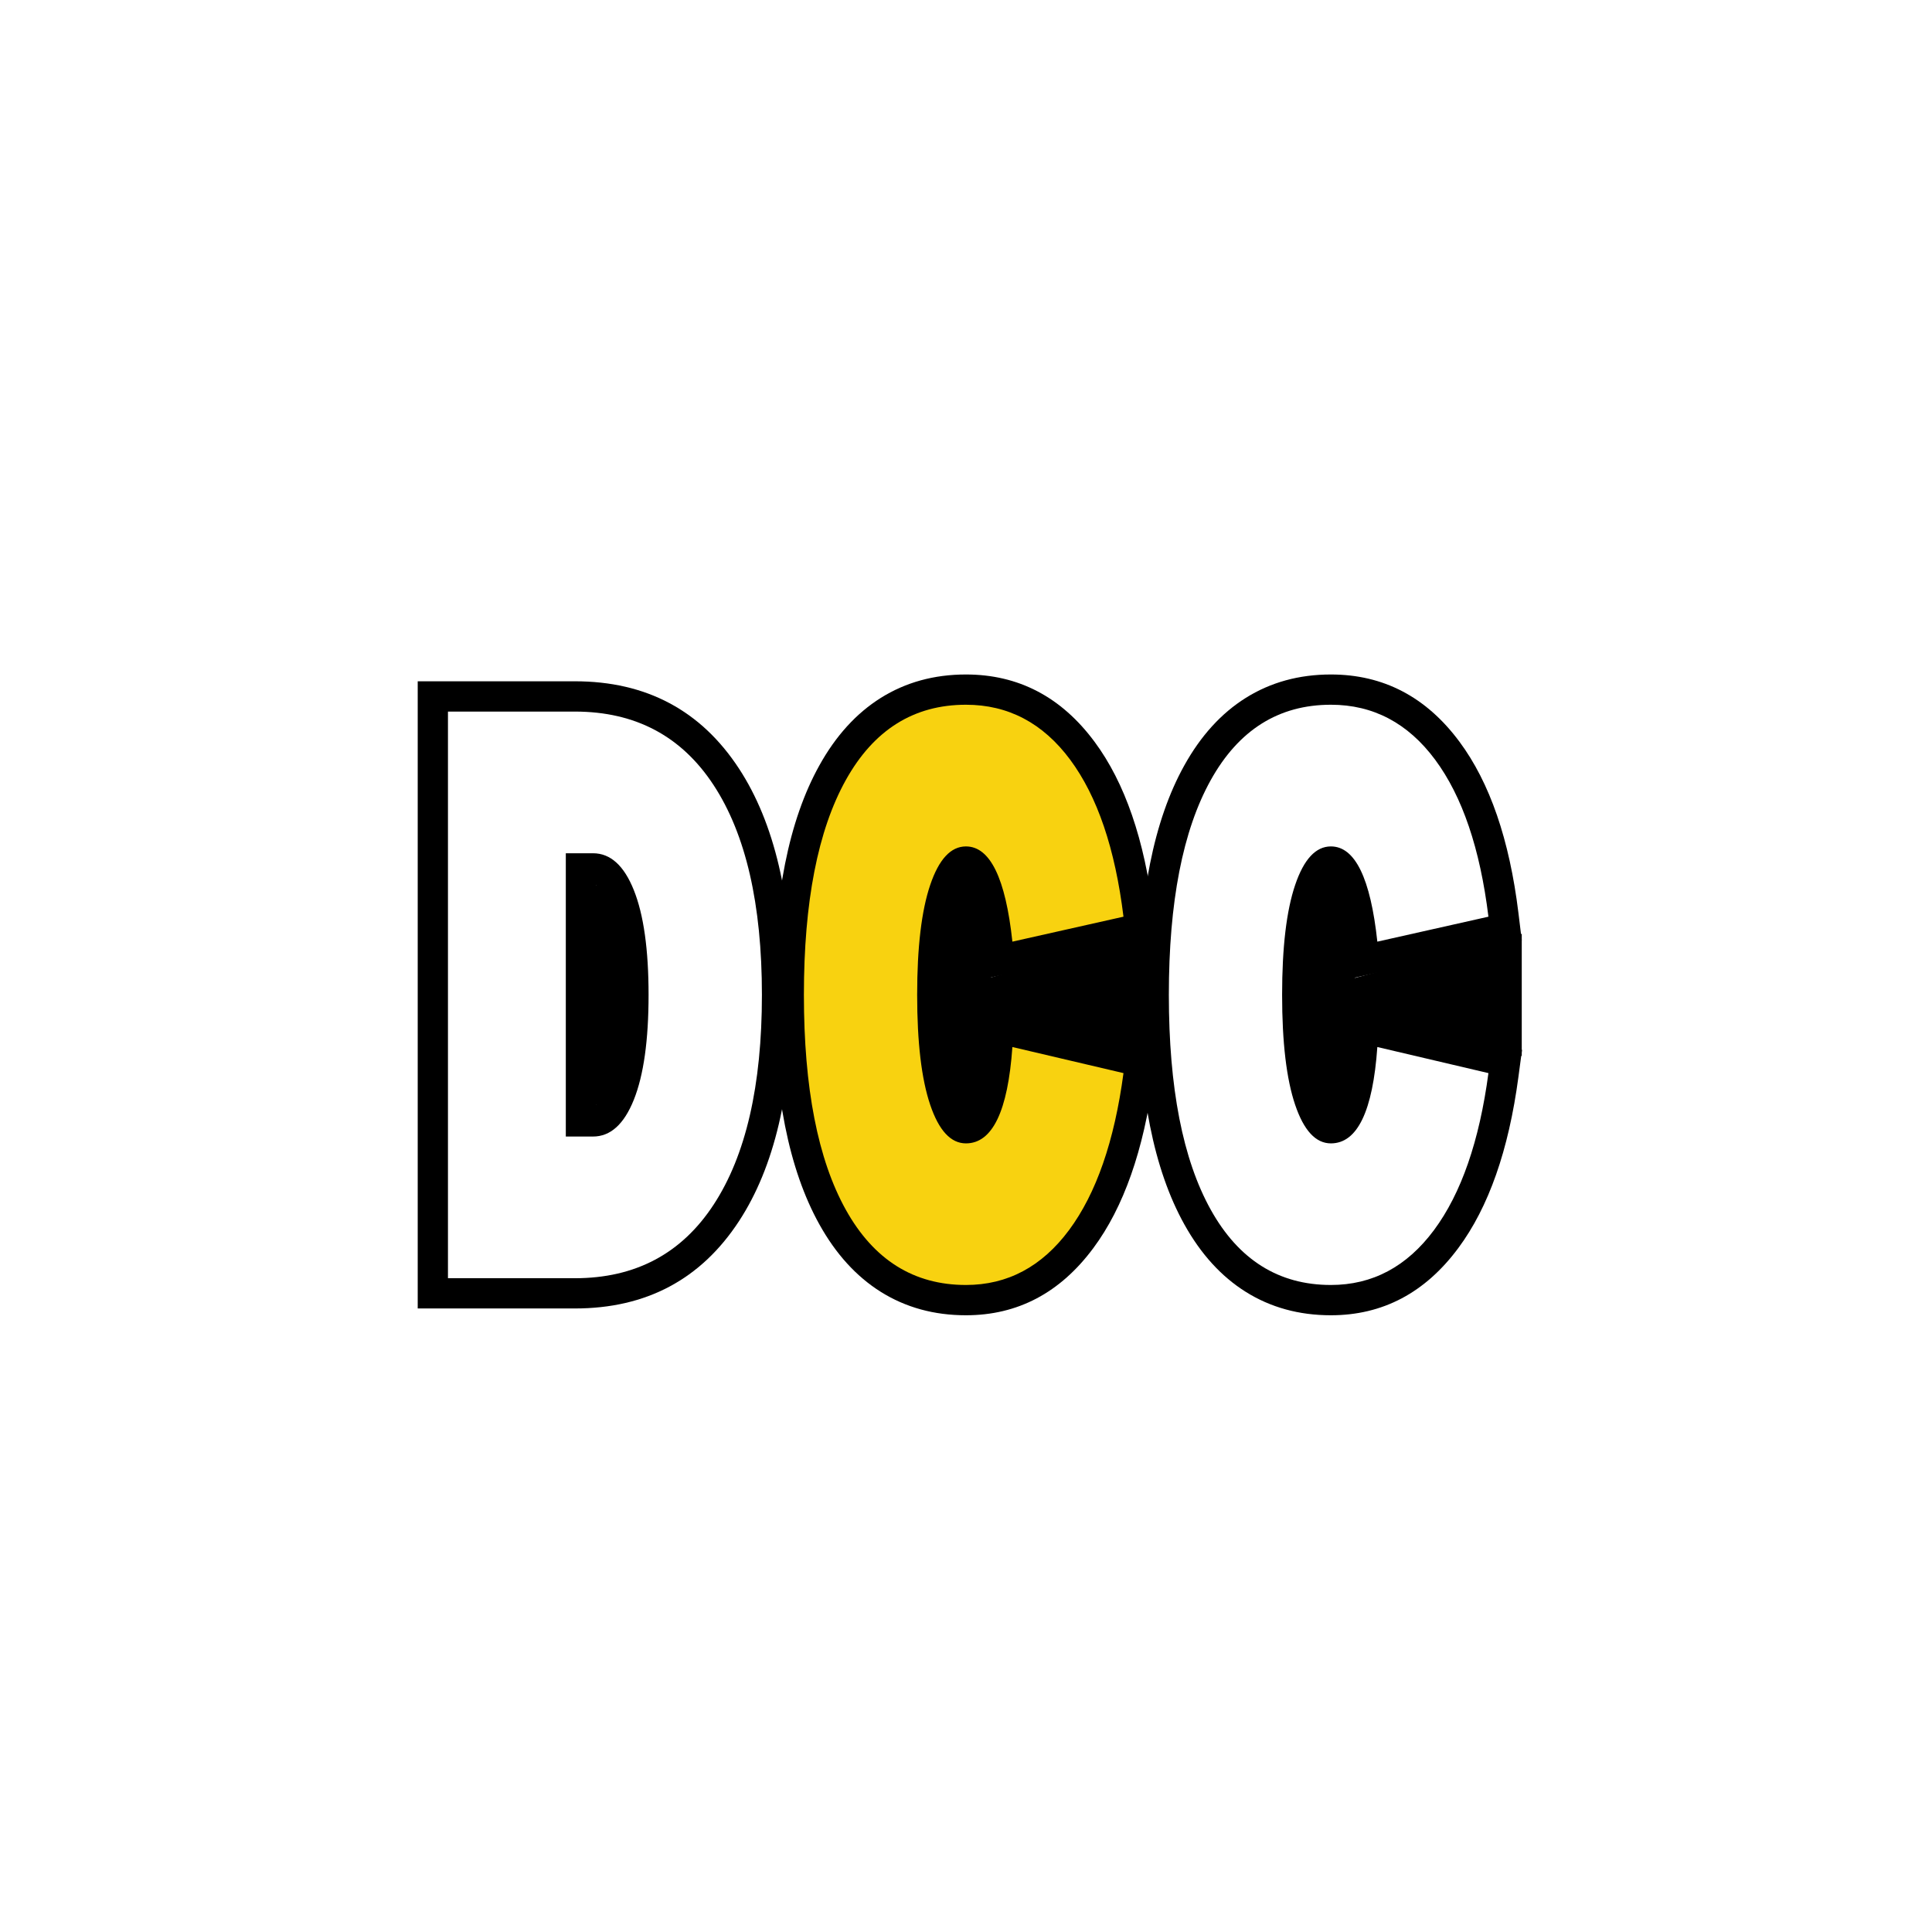
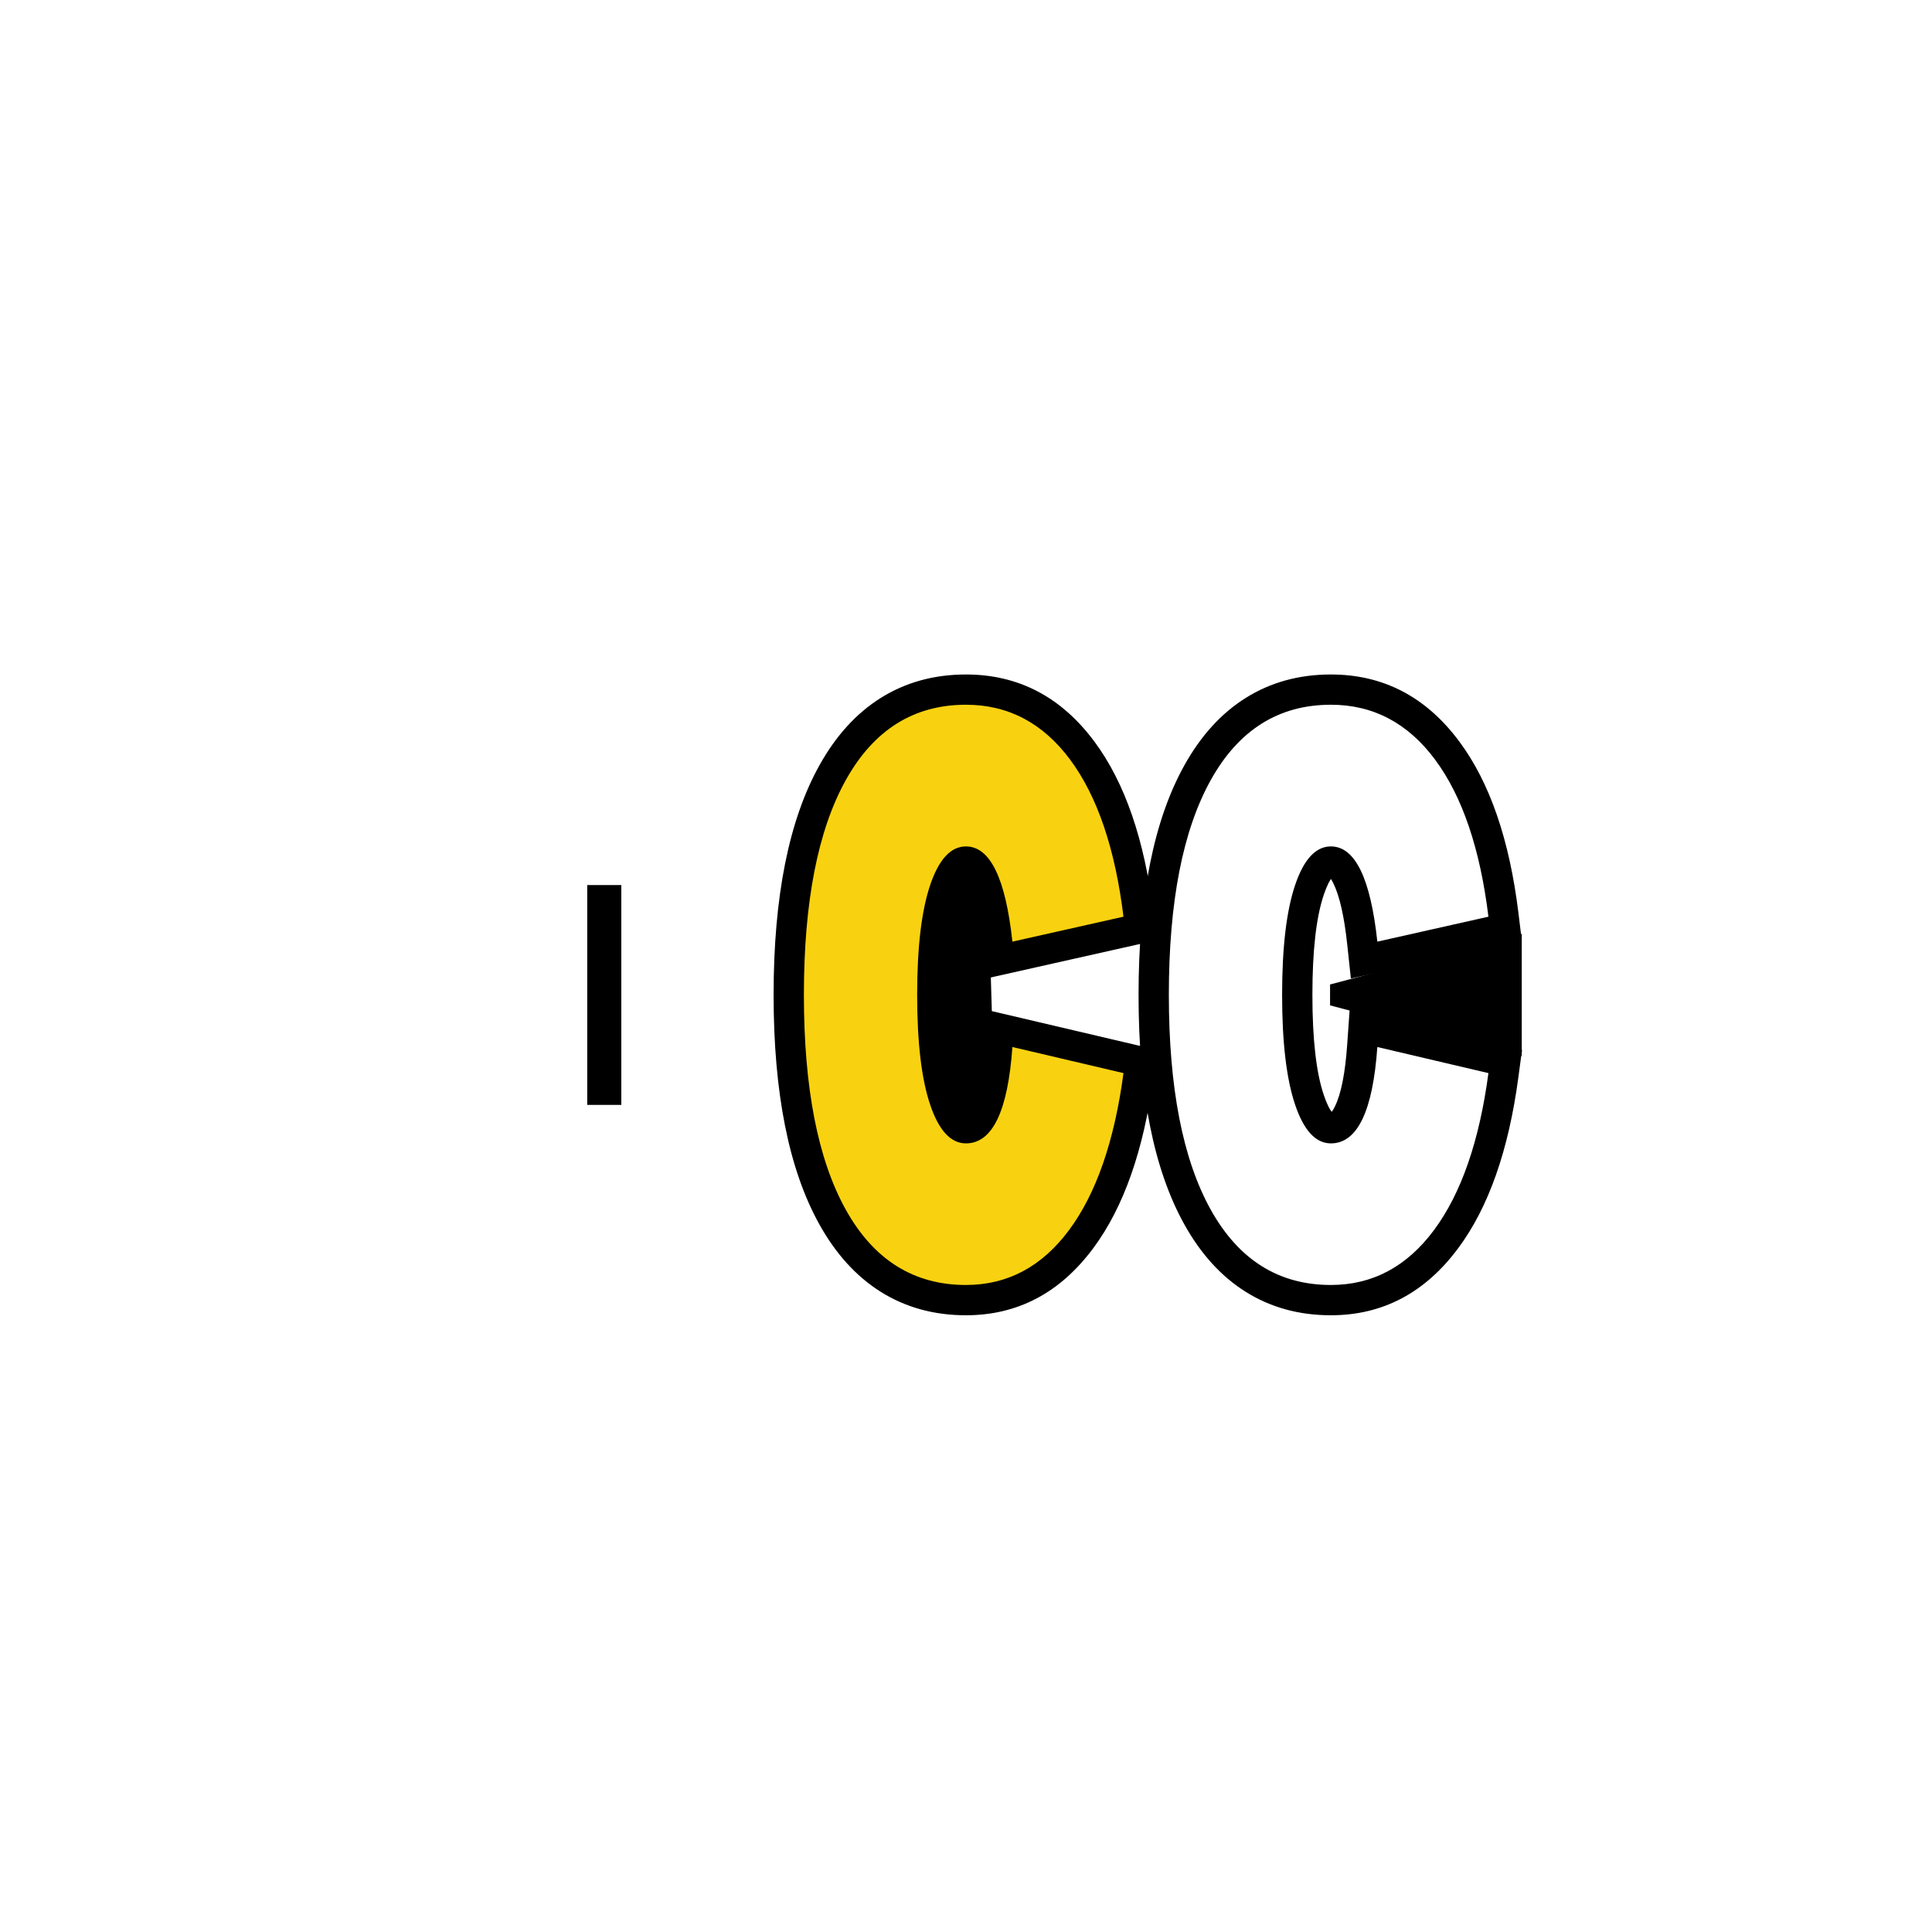
<svg xmlns="http://www.w3.org/2000/svg" version="1.0" preserveAspectRatio="xMidYMid meet" height="500" viewBox="0 0 375 375" zoomAndPan="magnify" width="500">
  <defs>
    <g />
    <clipPath id="1acf9cb5d5">
      <path clip-rule="nonzero" d="M 34.98 67.785 L 41.594 67.785 L 41.594 110.457 L 34.98 110.457 Z M 34.98 67.785" />
    </clipPath>
    <clipPath id="37c834574e">
      <path clip-rule="nonzero" d="M 0.98 0.785 L 7.594 0.785 L 7.594 43.457 L 0.98 43.457 Z M 0.98 0.785" />
    </clipPath>
    <clipPath id="d69d7cd7c5">
      <rect height="44" y="0" width="8" x="0" />
    </clipPath>
    <clipPath id="c277eb5ab9">
      <path clip-rule="nonzero" d="M 103 65 L 114 65 L 114 113 L 103 113 Z M 103 65" />
    </clipPath>
    <clipPath id="5e7cce683f">
      <path clip-rule="nonzero" d="M 112.719 65.398 L 114.117 112.562 L 104.277 112.855 L 102.879 65.691 Z M 112.719 65.398" />
    </clipPath>
    <clipPath id="c48dd4733e">
      <path clip-rule="nonzero" d="M 113.766 100.766 C 113.961 107.277 111.914 112.621 109.195 112.703 C 106.48 112.781 104.121 107.57 103.926 101.059 L 103.227 77.48 C 103.035 70.969 105.082 65.625 107.797 65.543 C 110.516 65.465 112.875 70.676 113.066 77.188 Z M 113.766 100.766" />
    </clipPath>
    <clipPath id="0f01ccec5a">
      <path clip-rule="nonzero" d="M 0 0.441 L 10.961 0.441 L 10.961 47.961 L 0 47.961 Z M 0 0.441" />
    </clipPath>
    <clipPath id="2bacc28919">
      <path clip-rule="nonzero" d="M 9.719 0.398 L 11.117 47.562 L 1.277 47.855 L -0.121 0.691 Z M 9.719 0.398" />
    </clipPath>
    <clipPath id="5709af00b2">
      <path clip-rule="nonzero" d="M 10.766 35.766 C 10.961 42.277 8.914 47.621 6.195 47.703 C 3.48 47.781 1.121 42.57 0.926 36.059 L 0.227 12.48 C 0.035 5.969 2.082 0.625 4.797 0.543 C 7.516 0.465 9.875 5.676 10.066 12.188 Z M 10.766 35.766" />
    </clipPath>
    <clipPath id="82bb5457a9">
      <rect height="48" y="0" width="11" x="0" />
    </clipPath>
    <clipPath id="6bbef02a13">
      <path clip-rule="nonzero" d="M 108.5 77.254 L 143.43 77.254 L 143.43 100.973 L 108.5 100.973 Z M 108.5 77.254" />
    </clipPath>
    <clipPath id="91179de878">
-       <path clip-rule="nonzero" d="M 108.5 91.141 L 108.5 87.086 L 143.348 77.254 L 143.348 100.973 Z M 108.5 91.141" />
-     </clipPath>
+       </clipPath>
    <clipPath id="fc5f41ddfc">
      <path clip-rule="nonzero" d="M 0.5 0.254 L 35.43 0.254 L 35.43 23.973 L 0.5 23.973 Z M 0.5 0.254" />
    </clipPath>
    <clipPath id="c59e8c7afa">
      <path clip-rule="nonzero" d="M 0.5 14.141 L 0.5 10.086 L 35.348 0.254 L 35.348 23.973 Z M 0.5 14.141" />
    </clipPath>
    <clipPath id="93ba3f160a">
-       <rect height="24" y="0" width="36" x="0" />
-     </clipPath>
+       </clipPath>
    <clipPath id="a254bc4a80">
      <path clip-rule="nonzero" d="M 179.164 77.258 L 216.406 77.258 L 216.406 100.973 L 179.164 100.973 Z M 179.164 77.258" />
    </clipPath>
    <clipPath id="3e2e1f84a0">
      <path clip-rule="nonzero" d="M 179.164 91.141 L 179.164 87.086 L 216.371 77.258 L 216.371 100.973 Z M 179.164 91.141" />
    </clipPath>
    <clipPath id="253d5779da">
      <path clip-rule="nonzero" d="M 0.164 0.258 L 37.406 0.258 L 37.406 23.973 L 0.164 23.973 Z M 0.164 0.258" />
    </clipPath>
    <clipPath id="dda7d0e3a0">
      <path clip-rule="nonzero" d="M 0.164 14.141 L 0.164 10.086 L 37.371 0.258 L 37.371 23.973 Z M 0.164 14.141" />
    </clipPath>
    <clipPath id="c5e4eacb4f">
      <rect height="24" y="0" width="38" x="0" />
    </clipPath>
    <clipPath id="6a4913546e">
-       <path clip-rule="nonzero" d="M 173 65 L 185 65 L 185 113 L 173 113 Z M 173 65" />
-     </clipPath>
+       </clipPath>
    <clipPath id="5000c02414">
      <path clip-rule="nonzero" d="M 183.383 65.398 L 184.781 112.562 L 174.941 112.855 L 173.543 65.691 Z M 183.383 65.398" />
    </clipPath>
    <clipPath id="5666880535">
      <path clip-rule="nonzero" d="M 184.43 100.766 C 184.625 107.277 182.578 112.621 179.859 112.703 C 177.141 112.781 174.781 107.57 174.59 101.059 L 173.891 77.48 C 173.699 70.969 175.742 65.625 178.461 65.543 C 181.18 65.465 183.539 70.676 183.73 77.188 Z M 184.43 100.766" />
    </clipPath>
    <clipPath id="160941706d">
      <path clip-rule="nonzero" d="M 0.48 0.441 L 11.762 0.441 L 11.762 47.961 L 0.48 47.961 Z M 0.48 0.441" />
    </clipPath>
    <clipPath id="670b9d7cc0">
      <path clip-rule="nonzero" d="M 10.383 0.398 L 11.781 47.562 L 1.941 47.855 L 0.543 0.691 Z M 10.383 0.398" />
    </clipPath>
    <clipPath id="94820a88e5">
      <path clip-rule="nonzero" d="M 11.43 35.766 C 11.625 42.277 9.578 47.621 6.859 47.703 C 4.141 47.781 1.781 42.57 1.59 36.059 L 0.891 12.48 C 0.699 5.969 2.742 0.625 5.461 0.543 C 8.18 0.465 10.539 5.676 10.73 12.188 Z M 11.43 35.766" />
    </clipPath>
    <clipPath id="ac02a0effc">
      <rect height="48" y="0" width="12" x="0" />
    </clipPath>
    <clipPath id="6d23fec77b">
      <rect height="167" y="0" width="218" x="0" />
    </clipPath>
  </defs>
  <rect fill-opacity="1" height="450" y="-37.5" fill="#ffffff" width="450" x="-37.5" />
  <rect fill-opacity="1" height="450" y="-37.5" fill="#ffffff" width="450" x="-37.5" />
  <g transform="matrix(1, 0, 0, 1, 79, 104)">
    <g clip-path="url(#6d23fec77b)">
      <g clip-path="url(#1acf9cb5d5)">
        <g transform="matrix(1, 0, 0, 1, 34, 67)">
          <g clip-path="url(#d69d7cd7c5)">
            <g clip-path="url(#37c834574e)">
              <path fill-rule="nonzero" fill-opacity="1" d="M 0.98 0.785 L 7.594 0.785 L 7.594 43.465 L 0.98 43.465 Z M 0.98 0.785" fill="#000000" />
            </g>
          </g>
        </g>
      </g>
      <g clip-path="url(#c277eb5ab9)">
        <g clip-path="url(#5e7cce683f)">
          <g clip-path="url(#c48dd4733e)">
            <g transform="matrix(1, 0, 0, 1, 103, 65)">
              <g clip-path="url(#82bb5457a9)">
                <g clip-path="url(#0f01ccec5a)">
                  <g clip-path="url(#2bacc28919)">
                    <g clip-path="url(#5709af00b2)">
                      <path fill-rule="nonzero" fill-opacity="1" d="M 9.719 0.398 L 11.117 47.562 L 1.277 47.855 L -0.121 0.691 Z M 9.719 0.398" fill="#000000" />
                    </g>
                  </g>
                </g>
              </g>
            </g>
          </g>
        </g>
      </g>
      <g fill-opacity="1" fill="#000000">
        <g transform="translate(2.668, 144.101)">
          <g>
-             <path d="M 29.918 -115.863 C 43.766 -115.863 54.387 -110.211 61.777 -98.906 C 68.648 -88.398 72.086 -73.762 72.086 -54.996 C 72.086 -36.23 68.648 -21.594 61.777 -11.086 C 54.387 0.219 43.766 5.871 29.918 5.871 L -0.59 5.871 L -0.59 -115.863 Z M 29.918 -104.121 L 5.281 -104.121 L 5.281 -109.992 L 11.152 -109.992 L 11.152 0 L 5.281 0 L 5.281 -5.871 L 29.918 -5.871 C 39.531 -5.871 46.879 -9.75 51.953 -17.512 C 57.547 -26.07 60.344 -38.562 60.344 -54.996 C 60.344 -71.43 57.547 -83.922 51.953 -92.48 C 46.879 -100.238 39.531 -104.121 29.918 -104.121 Z M 33.438 -33.367 C 33.617 -33.367 33.809 -33.461 34.012 -33.645 C 34.66 -34.227 35.289 -35.289 35.906 -36.828 C 37.531 -40.895 38.344 -46.949 38.344 -54.996 C 38.344 -63.039 37.531 -69.098 35.906 -73.164 C 35.289 -74.703 34.66 -75.766 34.012 -76.348 C 33.809 -76.531 33.617 -76.621 33.438 -76.621 L 28.156 -76.621 L 28.156 -82.492 L 34.027 -82.492 L 34.027 -27.496 L 28.156 -27.496 L 28.156 -33.367 Z M 33.438 -21.625 L 22.285 -21.625 L 22.285 -88.363 L 33.438 -88.363 C 36.629 -88.363 39.445 -87.266 41.883 -85.062 C 43.875 -83.266 45.516 -80.75 46.809 -77.523 C 48.996 -72.059 50.086 -64.547 50.086 -54.996 C 50.086 -45.441 48.996 -37.934 46.809 -32.465 C 45.516 -29.242 43.875 -26.727 41.883 -24.926 C 39.445 -22.727 36.629 -21.625 33.438 -21.625 Z M 33.438 -21.625" />
-           </g>
+             </g>
        </g>
      </g>
      <g fill-opacity="1" fill="#000000">
        <g transform="translate(72.629, 144.101)">
          <g>
            <path d="M 50.734 -44.465 C 49.598 -28.359 44.637 -20.309 35.855 -20.309 C 30.117 -20.309 25.953 -24.129 23.367 -31.777 C 21.473 -37.371 20.527 -45.113 20.527 -54.996 C 20.527 -64.879 21.473 -72.617 23.367 -78.215 C 25.953 -85.859 30.117 -89.684 35.855 -89.684 C 38.402 -89.684 40.695 -88.871 42.727 -87.242 C 44.379 -85.922 45.77 -84.098 46.906 -81.77 C 48.711 -78.07 49.98 -72.801 50.715 -65.961 L 44.875 -65.336 L 43.59 -71.062 L 65.148 -75.902 L 66.434 -70.176 L 60.605 -69.461 C 59.117 -81.633 56.043 -90.859 51.383 -97.141 C 47.273 -102.676 42.102 -105.441 35.855 -105.441 C 31.922 -105.441 28.492 -104.52 25.559 -102.68 C 22.523 -100.777 19.895 -97.824 17.668 -93.828 C 12.738 -84.961 10.27 -72.02 10.27 -54.996 C 10.27 -37.973 12.738 -25.027 17.668 -16.164 C 19.895 -12.164 22.523 -9.215 25.559 -7.312 C 28.492 -5.473 31.922 -4.551 35.855 -4.551 C 41.953 -4.551 47.055 -7.316 51.16 -12.848 C 55.836 -19.148 58.988 -28.398 60.613 -40.594 L 66.434 -39.816 L 65.094 -34.102 L 43.535 -39.16 L 44.875 -44.875 Z M 39.504 -52.168 L 72.957 -44.316 L 72.254 -39.039 C 70.359 -24.84 66.473 -13.773 60.59 -5.852 C 54.137 2.844 45.891 7.191 35.855 7.191 C 29.672 7.191 24.16 5.672 19.316 2.637 C 14.582 -0.336 10.609 -4.699 7.41 -10.453 C 1.488 -21.094 -1.473 -35.941 -1.473 -54.996 C -1.473 -74.051 1.488 -88.898 7.41 -99.535 C 10.609 -105.293 14.582 -109.656 19.316 -112.629 C 24.16 -115.664 29.672 -117.184 35.855 -117.184 C 46.039 -117.184 54.355 -112.836 60.809 -104.141 C 66.707 -96.199 70.523 -85.113 72.262 -70.887 L 72.906 -65.609 L 39.738 -58.164 L 39.039 -64.711 C 38.453 -70.188 37.559 -74.156 36.355 -76.617 C 35.988 -77.367 35.668 -77.852 35.395 -78.074 C 35.504 -77.984 35.656 -77.941 35.855 -77.941 C 36.008 -77.941 36.152 -77.977 36.297 -78.043 C 36.332 -78.059 36.355 -78.074 36.367 -78.082 C 36.332 -78.059 36.289 -78.012 36.23 -77.953 C 35.645 -77.32 35.066 -76.152 34.488 -74.453 C 33.008 -70.078 32.27 -63.59 32.27 -54.996 C 32.27 -46.398 33.008 -39.914 34.488 -35.539 C 35.066 -33.836 35.645 -32.672 36.23 -32.039 C 36.289 -31.977 36.332 -31.934 36.367 -31.906 C 36.355 -31.918 36.332 -31.93 36.297 -31.949 C 36.152 -32.016 36.008 -32.051 35.855 -32.051 C 35.812 -32.051 35.773 -32.035 35.738 -32.008 C 36.016 -32.219 36.328 -32.684 36.672 -33.402 C 37.852 -35.844 38.633 -39.805 39.02 -45.289 Z M 39.504 -52.168" />
          </g>
        </g>
      </g>
      <g fill-opacity="1" fill="#000000">
        <g transform="translate(143.466, 144.101)">
          <g>
            <path d="M 50.734 -44.465 C 49.598 -28.359 44.637 -20.309 35.855 -20.309 C 30.117 -20.309 25.953 -24.129 23.367 -31.777 C 21.473 -37.371 20.527 -45.113 20.527 -54.996 C 20.527 -64.879 21.473 -72.617 23.367 -78.215 C 25.953 -85.859 30.117 -89.684 35.855 -89.684 C 38.402 -89.684 40.695 -88.871 42.727 -87.242 C 44.379 -85.922 45.77 -84.098 46.906 -81.77 C 48.711 -78.07 49.98 -72.801 50.715 -65.961 L 44.875 -65.336 L 43.59 -71.062 L 65.148 -75.902 L 66.434 -70.176 L 60.605 -69.461 C 59.117 -81.633 56.043 -90.859 51.383 -97.141 C 47.273 -102.676 42.102 -105.441 35.855 -105.441 C 31.922 -105.441 28.492 -104.52 25.559 -102.68 C 22.523 -100.777 19.895 -97.824 17.668 -93.828 C 12.738 -84.961 10.27 -72.02 10.27 -54.996 C 10.27 -37.973 12.738 -25.027 17.668 -16.164 C 19.895 -12.164 22.523 -9.215 25.559 -7.312 C 28.492 -5.473 31.922 -4.551 35.855 -4.551 C 41.953 -4.551 47.055 -7.316 51.16 -12.848 C 55.836 -19.148 58.988 -28.398 60.613 -40.594 L 66.434 -39.816 L 65.094 -34.102 L 43.535 -39.16 L 44.875 -44.875 Z M 39.504 -52.168 L 72.957 -44.316 L 72.254 -39.039 C 70.359 -24.84 66.473 -13.773 60.59 -5.852 C 54.137 2.844 45.891 7.191 35.855 7.191 C 29.672 7.191 24.16 5.672 19.316 2.637 C 14.582 -0.336 10.609 -4.699 7.41 -10.453 C 1.488 -21.094 -1.473 -35.941 -1.473 -54.996 C -1.473 -74.051 1.488 -88.898 7.41 -99.535 C 10.609 -105.293 14.582 -109.656 19.316 -112.629 C 24.16 -115.664 29.672 -117.184 35.855 -117.184 C 46.039 -117.184 54.355 -112.836 60.809 -104.141 C 66.707 -96.199 70.523 -85.113 72.262 -70.887 L 72.906 -65.609 L 39.738 -58.164 L 39.039 -64.711 C 38.453 -70.188 37.559 -74.156 36.355 -76.617 C 35.988 -77.367 35.668 -77.852 35.395 -78.074 C 35.504 -77.984 35.656 -77.941 35.855 -77.941 C 36.008 -77.941 36.152 -77.977 36.297 -78.043 C 36.332 -78.059 36.355 -78.074 36.367 -78.082 C 36.332 -78.059 36.289 -78.012 36.23 -77.953 C 35.645 -77.32 35.066 -76.152 34.488 -74.453 C 33.008 -70.078 32.27 -63.59 32.27 -54.996 C 32.27 -46.398 33.008 -39.914 34.488 -35.539 C 35.066 -33.836 35.645 -32.672 36.23 -32.039 C 36.289 -31.977 36.332 -31.934 36.367 -31.906 C 36.355 -31.918 36.332 -31.93 36.297 -31.949 C 36.152 -32.016 36.008 -32.051 35.855 -32.051 C 35.812 -32.051 35.773 -32.035 35.738 -32.008 C 36.016 -32.219 36.328 -32.684 36.672 -33.402 C 37.852 -35.844 38.633 -39.805 39.02 -45.289 Z M 39.504 -52.168" />
          </g>
        </g>
      </g>
      <g fill-opacity="1" fill="#ffffff">
        <g transform="translate(2.668, 144.101)">
          <g>
            <path d="M 29.922 -109.984 C 41.648 -109.984 50.629 -105.219 56.859 -95.688 C 63.098 -86.156 66.219 -72.594 66.219 -55 C 66.219 -37.395 63.098 -23.828 56.859 -14.297 C 50.629 -4.766 41.648 0 29.922 0 L 5.281 0 L 5.281 -109.984 Z M 33.438 -27.5 C 36.812 -27.5 39.453 -29.879 41.359 -34.641 C 43.266 -39.41 44.219 -46.195 44.219 -55 C 44.219 -63.789 43.266 -70.566 41.359 -75.328 C 39.453 -80.098 36.812 -82.484 33.438 -82.484 L 28.156 -82.484 L 28.156 -27.5 Z M 33.438 -27.5" />
          </g>
        </g>
      </g>
      <g fill-opacity="1" fill="#f8d210">
        <g transform="translate(72.629, 144.101)">
          <g>
            <path d="M 44.875 -44.875 C 44 -32.406 40.992 -26.172 35.859 -26.172 C 32.922 -26.172 30.609 -28.664 28.922 -33.656 C 27.234 -38.645 26.391 -45.758 26.391 -55 C 26.391 -64.238 27.234 -71.348 28.922 -76.328 C 30.609 -81.316 32.922 -83.812 35.859 -83.812 C 40.547 -83.812 43.551 -77.648 44.875 -65.328 L 66.438 -70.172 C 64.82 -83.367 61.375 -93.523 56.094 -100.641 C 50.812 -107.754 44.066 -111.312 35.859 -111.312 C 25.734 -111.312 17.957 -106.43 12.531 -96.672 C 7.113 -86.922 4.406 -73.031 4.406 -55 C 4.406 -36.957 7.113 -23.062 12.531 -13.312 C 17.957 -3.562 25.734 1.312 35.859 1.312 C 43.922 1.312 50.594 -2.238 55.875 -9.344 C 61.156 -16.457 64.676 -26.613 66.438 -39.812 Z M 44.875 -44.875" />
          </g>
        </g>
      </g>
      <g fill-opacity="1" fill="#ffffff">
        <g transform="translate(143.466, 144.101)">
          <g>
            <path d="M 44.875 -44.875 C 44 -32.406 40.992 -26.172 35.859 -26.172 C 32.922 -26.172 30.609 -28.664 28.922 -33.656 C 27.234 -38.645 26.391 -45.758 26.391 -55 C 26.391 -64.238 27.234 -71.348 28.922 -76.328 C 30.609 -81.316 32.922 -83.812 35.859 -83.812 C 40.547 -83.812 43.551 -77.648 44.875 -65.328 L 66.438 -70.172 C 64.82 -83.367 61.375 -93.523 56.094 -100.641 C 50.812 -107.754 44.066 -111.312 35.859 -111.312 C 25.734 -111.312 17.957 -106.43 12.531 -96.672 C 7.113 -86.922 4.406 -73.031 4.406 -55 C 4.406 -36.957 7.113 -23.062 12.531 -13.312 C 17.957 -3.562 25.734 1.312 35.859 1.312 C 43.922 1.312 50.594 -2.238 55.875 -9.344 C 61.156 -16.457 64.676 -26.613 66.438 -39.812 Z M 44.875 -44.875" />
          </g>
        </g>
      </g>
      <g clip-path="url(#6bbef02a13)">
        <g clip-path="url(#91179de878)">
          <g transform="matrix(1, 0, 0, 1, 108, 77)">
            <g clip-path="url(#93ba3f160a)">
              <g clip-path="url(#fc5f41ddfc)">
                <g clip-path="url(#c59e8c7afa)">
                  <path fill-rule="nonzero" fill-opacity="1" d="M 0.5 23.973 L 0.5 0.254 L 35.336 0.254 L 35.336 23.973 Z M 0.5 23.973" fill="#000000" />
                </g>
              </g>
            </g>
          </g>
        </g>
      </g>
      <g clip-path="url(#a254bc4a80)">
        <g clip-path="url(#3e2e1f84a0)">
          <g transform="matrix(1, 0, 0, 1, 179, 77)">
            <g clip-path="url(#c5e4eacb4f)">
              <g clip-path="url(#253d5779da)">
                <g clip-path="url(#dda7d0e3a0)">
                  <path fill-rule="nonzero" fill-opacity="1" d="M 0.164 23.973 L 0.164 0.258 L 37.406 0.258 L 37.406 23.973 Z M 0.164 23.973" fill="#000000" />
                </g>
              </g>
            </g>
          </g>
        </g>
      </g>
      <g clip-path="url(#6a4913546e)">
        <g clip-path="url(#5000c02414)">
          <g clip-path="url(#5666880535)">
            <g transform="matrix(1, 0, 0, 1, 173, 65)">
              <g clip-path="url(#ac02a0effc)">
                <g clip-path="url(#160941706d)">
                  <g clip-path="url(#670b9d7cc0)">
                    <g clip-path="url(#94820a88e5)">
                      <path fill-rule="nonzero" fill-opacity="1" d="M 10.383 0.398 L 11.781 47.562 L 1.941 47.855 L 0.543 0.691 Z M 10.383 0.398" fill="#000000" />
                    </g>
                  </g>
                </g>
              </g>
            </g>
          </g>
        </g>
      </g>
    </g>
  </g>
</svg>